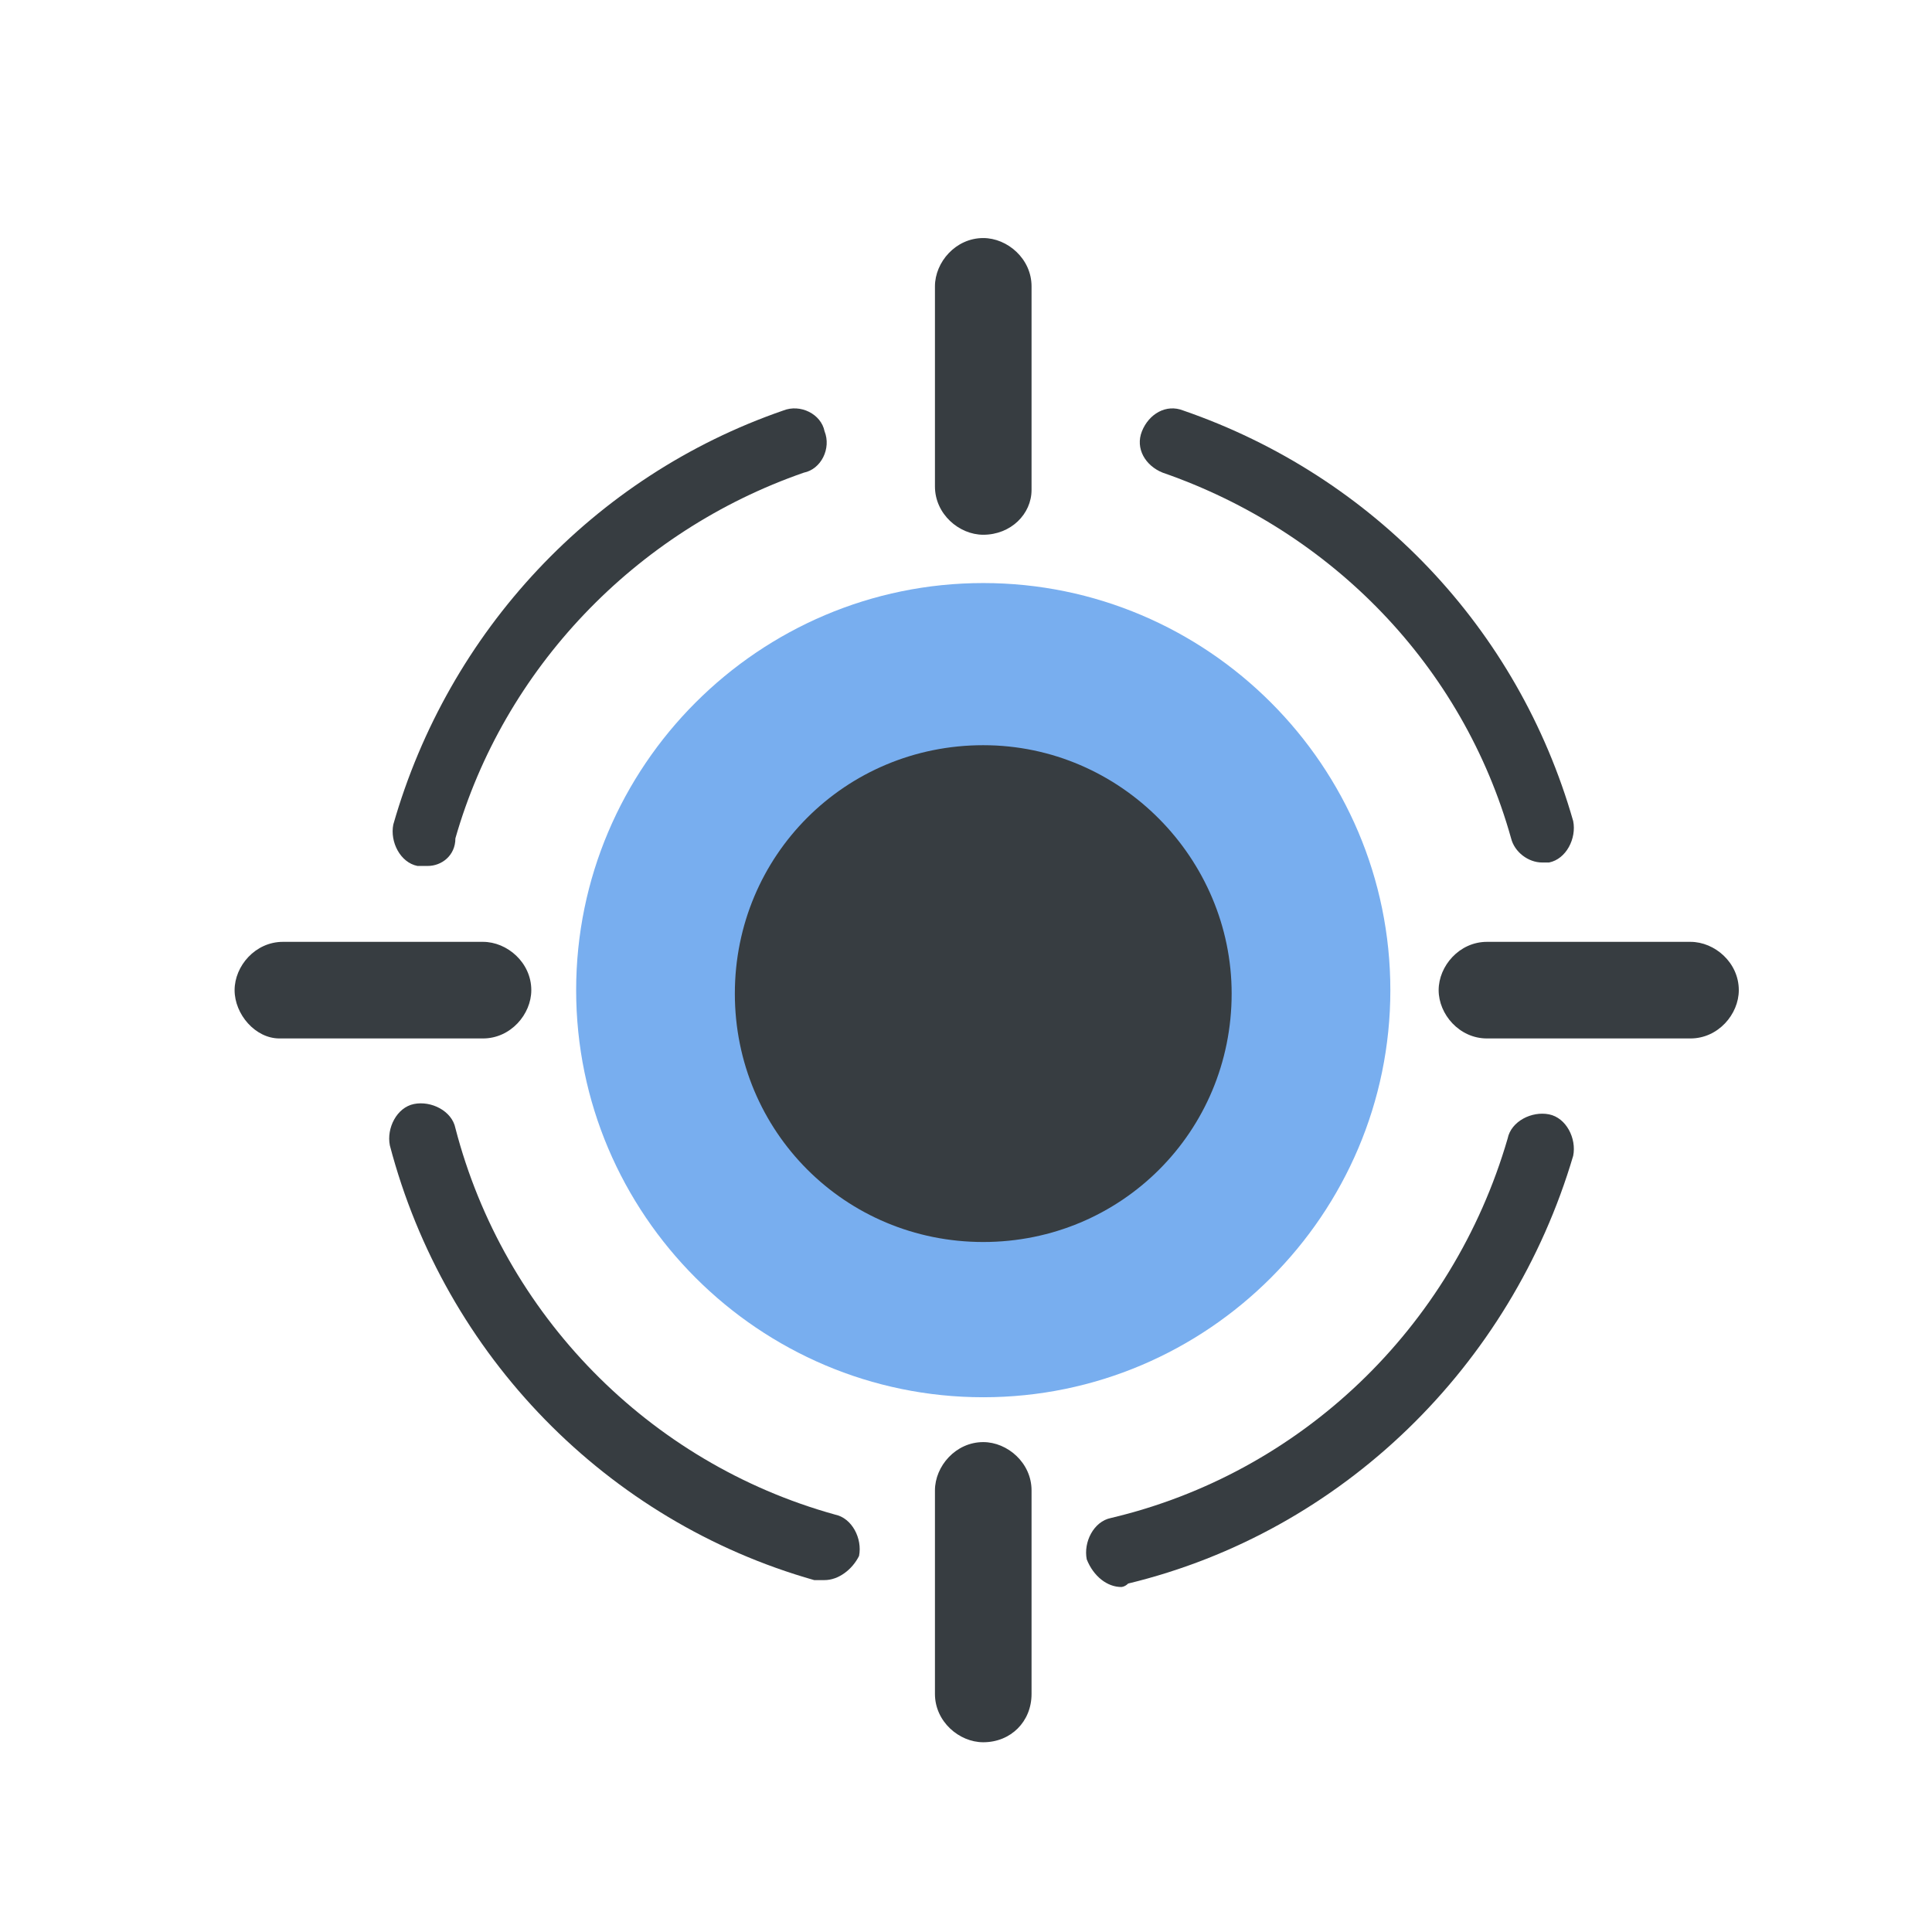
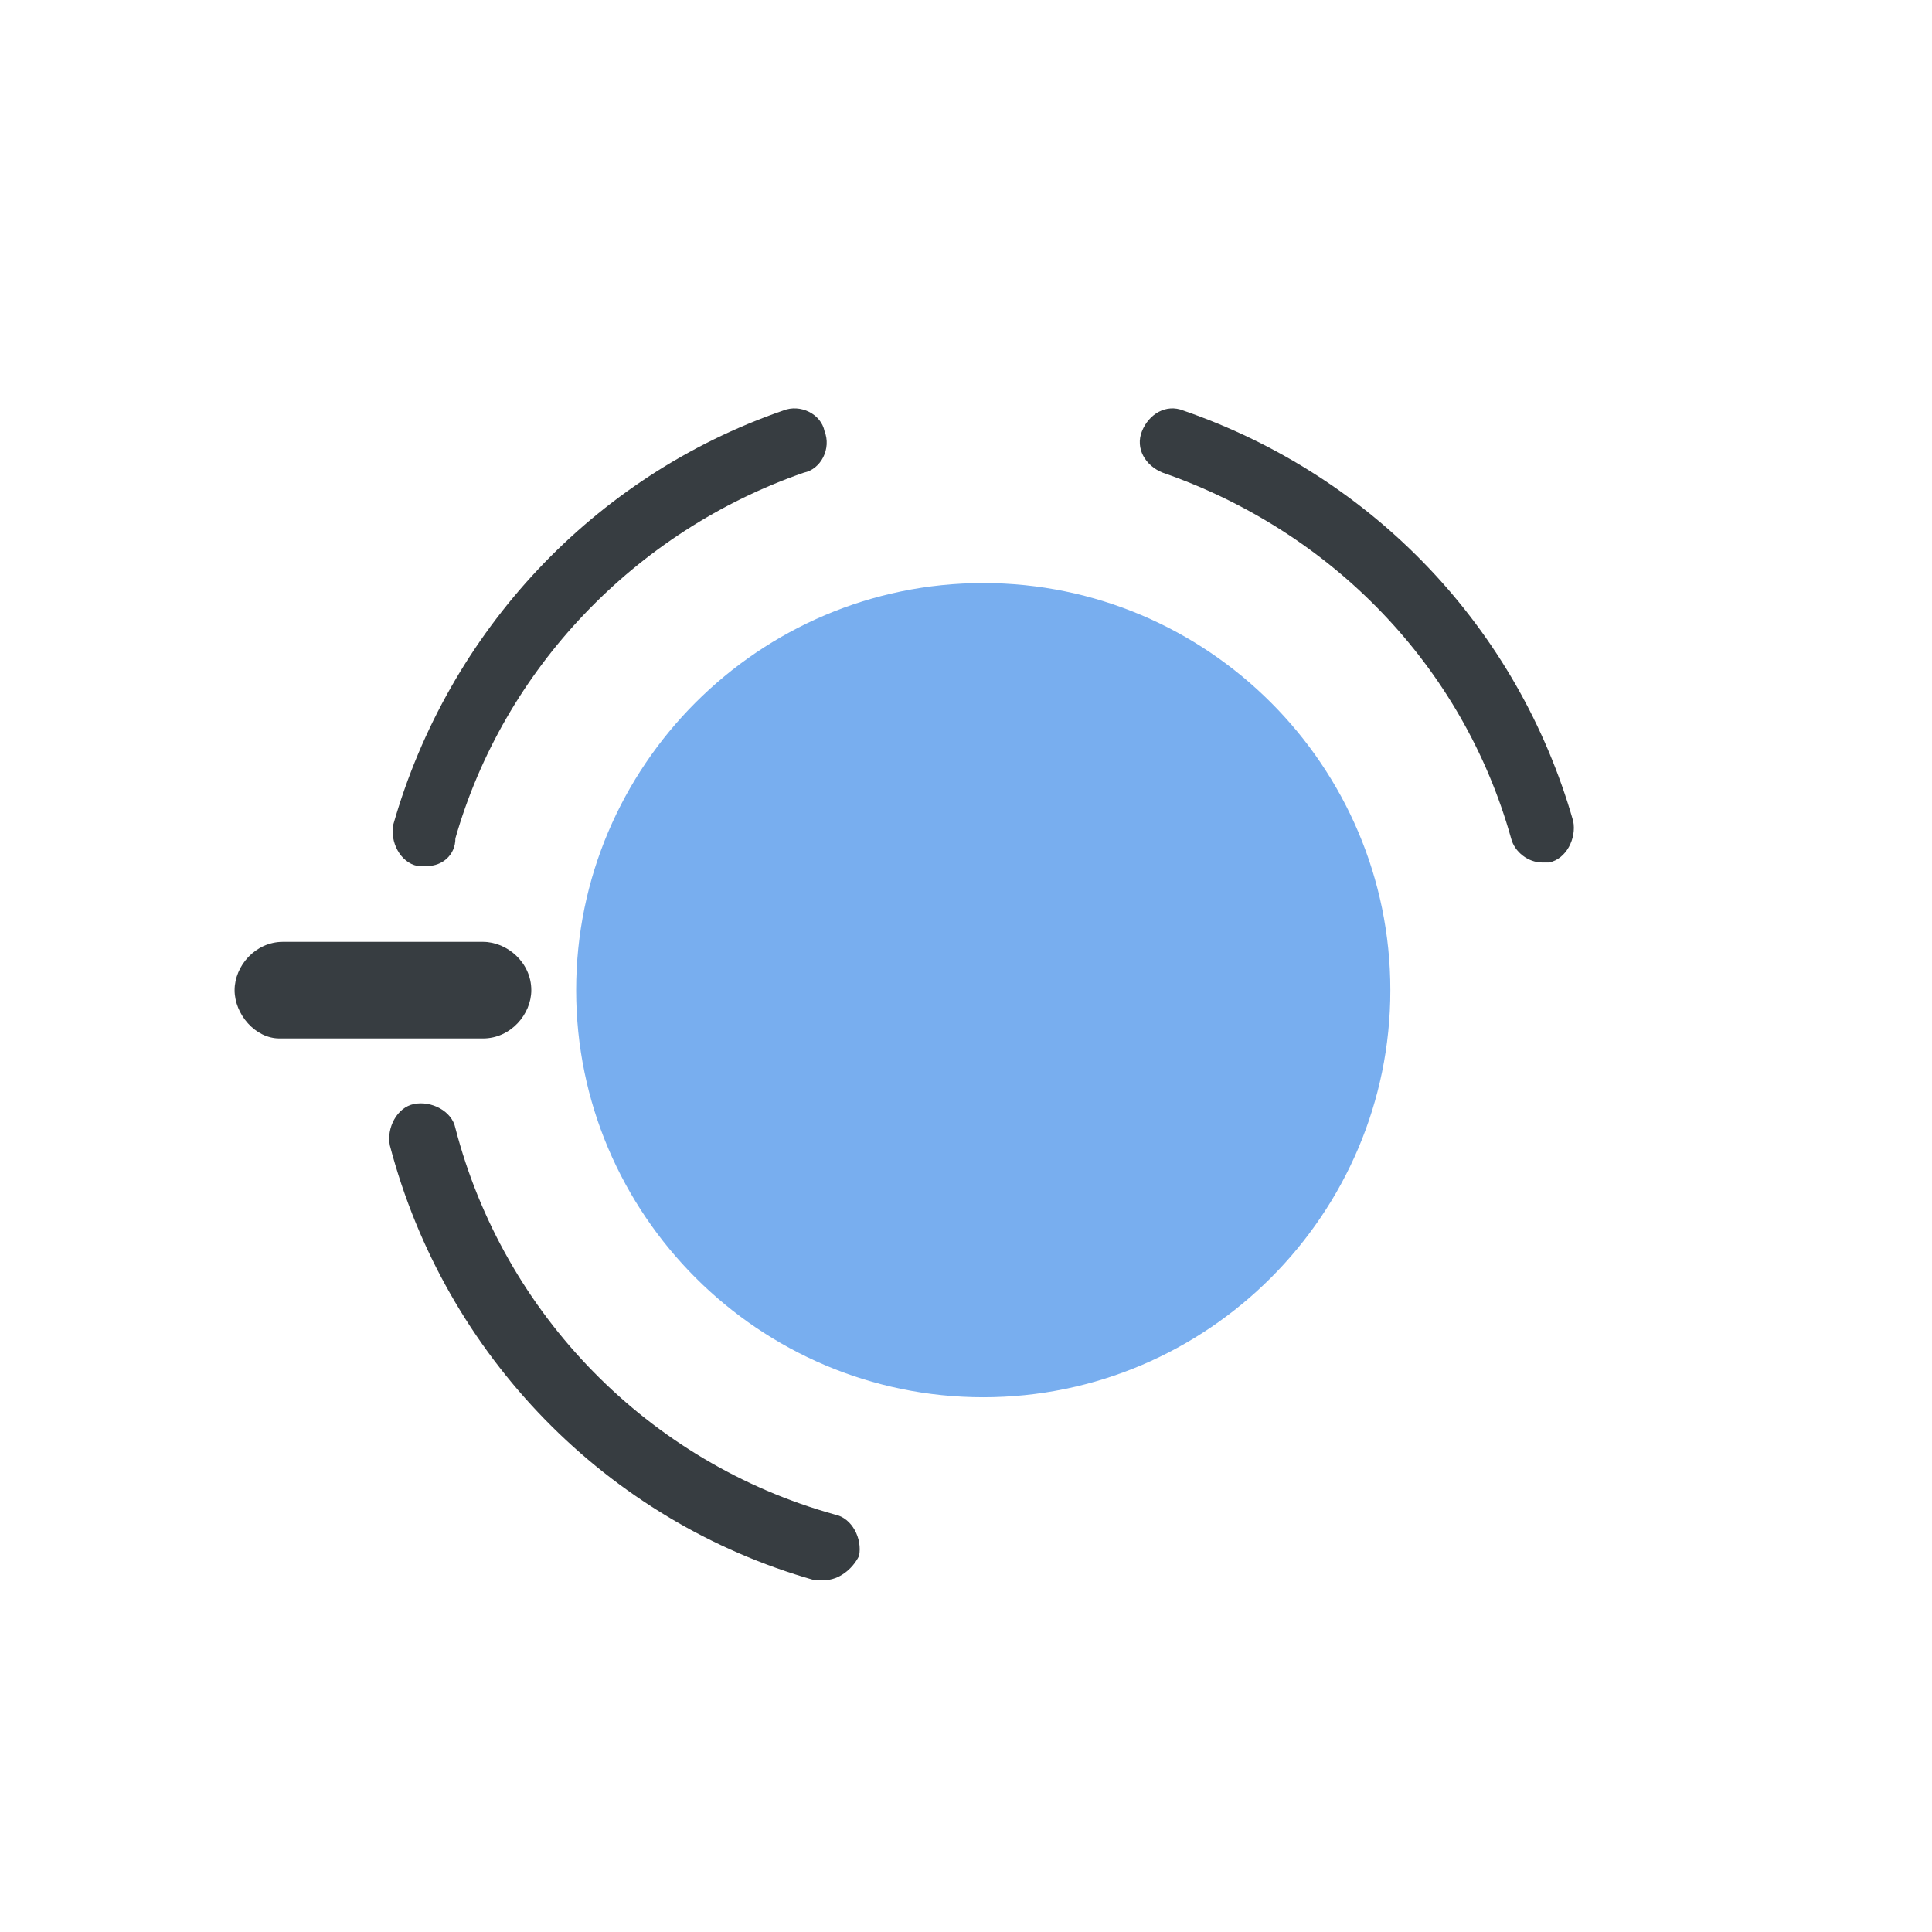
<svg xmlns="http://www.w3.org/2000/svg" version="1.1" id="图层_1" x="0px" y="0px" viewBox="0 0 56 56" style="enable-background:new 0 0 56 56;" xml:space="preserve">
  <style type="text/css">
	.st0{fill:#FF8885;}
	.st1{fill:#C1C1C1;}
	.st2{fill:#62CC67;}
	.st3{fill:#FFC183;}
	.st4{fill:#83D9FF;}
	.st5{fill:#FF9F85;}
	.st6{fill:#373D41;}
	.st7{fill:#78AEEF;}
	.st8{fill:none;stroke:#373D41;stroke-width:3;stroke-linecap:round;stroke-linejoin:round;stroke-miterlimit:10;}
	.st9{fill:#BCA6E8;}
	.st10{fill:none;stroke:#3585F9;stroke-width:6;stroke-miterlimit:10;}
	.st11{fill:#3A4044;}
	.st12{fill:#3585F9;}
	.st13{fill:#FFFFFF;}
	.st14{fill:none;stroke:#3585F9;stroke-width:9;stroke-linecap:round;stroke-miterlimit:10;}
	.st15{fill:none;stroke:#3A4044;stroke-width:9;stroke-linecap:round;stroke-linejoin:round;stroke-miterlimit:10;}
	.st16{display:none;fill:#FFFFFF;}
	.st17{fill:none;stroke:#373D41;stroke-width:2;stroke-miterlimit:10;}
	.st18{fill:#BFBFBF;stroke:#BFBFBF;stroke-width:2;stroke-linecap:round;stroke-linejoin:round;stroke-miterlimit:10;}
	.st19{fill:#BFBFBF;}
	.st20{fill:#BFBFBF;stroke:#BFBFBF;stroke-miterlimit:10;}
	.st21{fill:#BFBFBF;stroke:#BFBFBF;stroke-width:2;stroke-miterlimit:10;}
</style>
  <g>
    <g>
      <path class="st6" d="M12.4,25.1c-0.1,0-0.2,0-0.3,0c-0.5-0.1-0.8-0.7-0.7-1.2c1.6-5.6,5.8-10.1,11.3-12c0.5-0.2,1.1,0.1,1.2,0.6    c0.2,0.5-0.1,1.1-0.6,1.2c-4.9,1.7-8.7,5.7-10.1,10.6C13.2,24.8,12.8,25.1,12.4,25.1z" />
    </g>
  </g>
  <g>
    <g>
      <path class="st6" d="M23.9,45.8c-0.1,0-0.2,0-0.3,0c-6-1.7-10.7-6.5-12.3-12.6c-0.1-0.5,0.2-1.1,0.7-1.2c0.5-0.1,1.1,0.2,1.2,0.7    c1.4,5.4,5.6,9.7,11,11.2c0.5,0.1,0.8,0.7,0.7,1.2C24.7,45.5,24.3,45.8,23.9,45.8z" />
    </g>
  </g>
  <g>
    <g>
-       <path class="st6" d="M32.5,46c-0.4,0-0.8-0.3-1-0.8c-0.1-0.5,0.2-1.1,0.7-1.2c5.5-1.3,9.9-5.5,11.5-11c0.1-0.5,0.7-0.8,1.2-0.7    c0.5,0.1,0.8,0.7,0.7,1.2c-1.8,6.1-6.7,10.9-12.9,12.4C32.6,46,32.5,46,32.5,46z" />
-     </g>
+       </g>
  </g>
  <g>
    <g>
      <path class="st6" d="M44.7,25c-0.4,0-0.8-0.3-0.9-0.7c-1.4-5-5.2-8.9-10.1-10.6c-0.5-0.2-0.8-0.7-0.6-1.2c0.2-0.5,0.7-0.8,1.2-0.6    c5.5,1.9,9.7,6.3,11.3,11.9c0.1,0.5-0.2,1.1-0.7,1.2C44.9,25,44.8,25,44.7,25z" />
    </g>
  </g>
  <g>
    <g>
      <path class="st7" d="M40.3,28.7c0,6.5-5.3,11.8-11.8,11.8s-11.8-5.3-11.8-11.8c0-6.5,5.3-11.8,11.8-11.8S40.3,22.2,40.3,28.7" />
    </g>
  </g>
  <g>
    <g>
-       <path class="st6" d="M28.5,15.5L28.5,15.5c-0.7,0-1.4-0.6-1.4-1.4V8.3c0-0.7,0.6-1.4,1.4-1.4c0.7,0,1.4,0.6,1.4,1.4v5.9    C29.9,14.9,29.3,15.5,28.5,15.5" />
-     </g>
+       </g>
  </g>
  <g>
    <g>
-       <path class="st6" d="M28.5,50.5L28.5,50.5c-0.7,0-1.4-0.6-1.4-1.4v-5.9c0-0.7,0.6-1.4,1.4-1.4c0.7,0,1.4,0.6,1.4,1.4v5.9    C29.9,49.9,29.3,50.5,28.5,50.5" />
-     </g>
+       </g>
  </g>
  <g>
    <g>
-       <path class="st6" d="M41.7,28.7L41.7,28.7c0-0.7,0.6-1.4,1.4-1.4h5.9c0.7,0,1.4,0.6,1.4,1.4c0,0.7-0.6,1.4-1.4,1.4h-5.9    C42.3,30.1,41.7,29.4,41.7,28.7" />
-     </g>
+       </g>
  </g>
  <g>
    <g>
      <path class="st6" d="M6.8,28.7L6.8,28.7c0-0.7,0.6-1.4,1.4-1.4H14c0.7,0,1.4,0.6,1.4,1.4c0,0.7-0.6,1.4-1.4,1.4H8.1    C7.4,30.1,6.8,29.4,6.8,28.7" />
    </g>
  </g>
  <g>
    <g>
-       <path class="st6" d="M35.7,28.8c0,4-3.2,7.2-7.2,7.2c-4,0-7.2-3.2-7.2-7.2s3.2-7.2,7.2-7.2C32.5,21.6,35.7,24.9,35.7,28.8" />
-     </g>
+       </g>
  </g>
</svg>